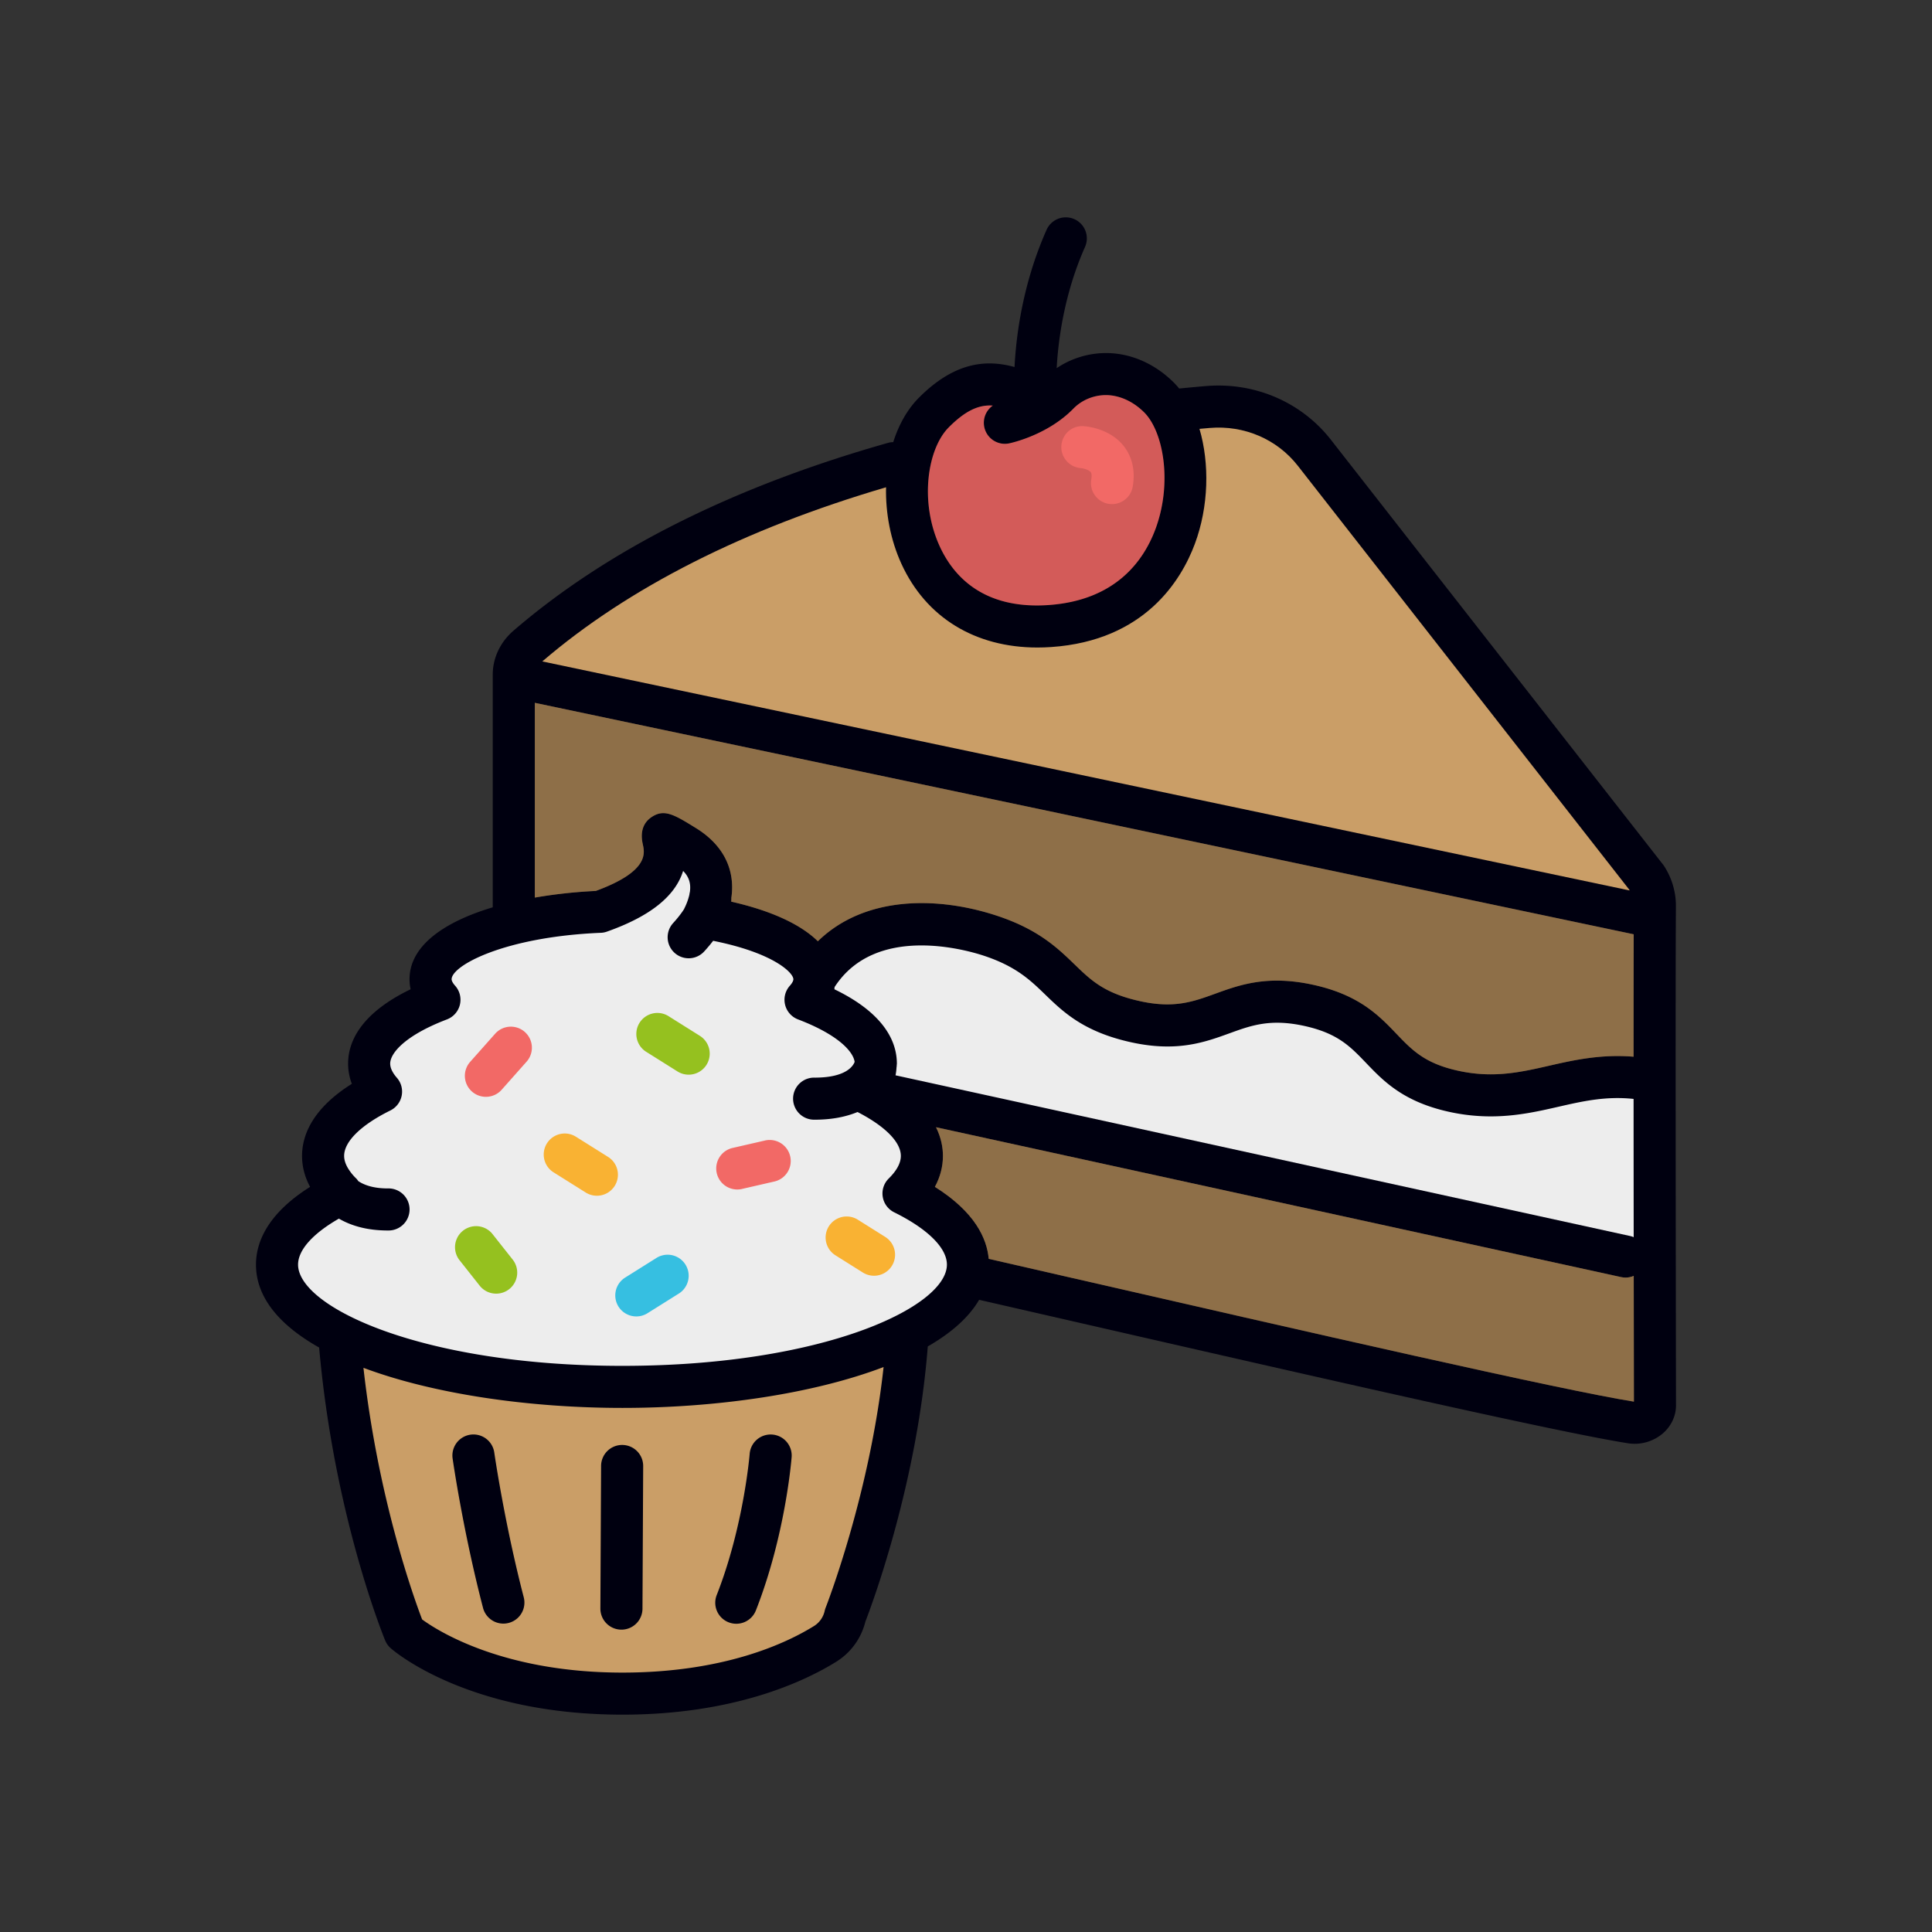
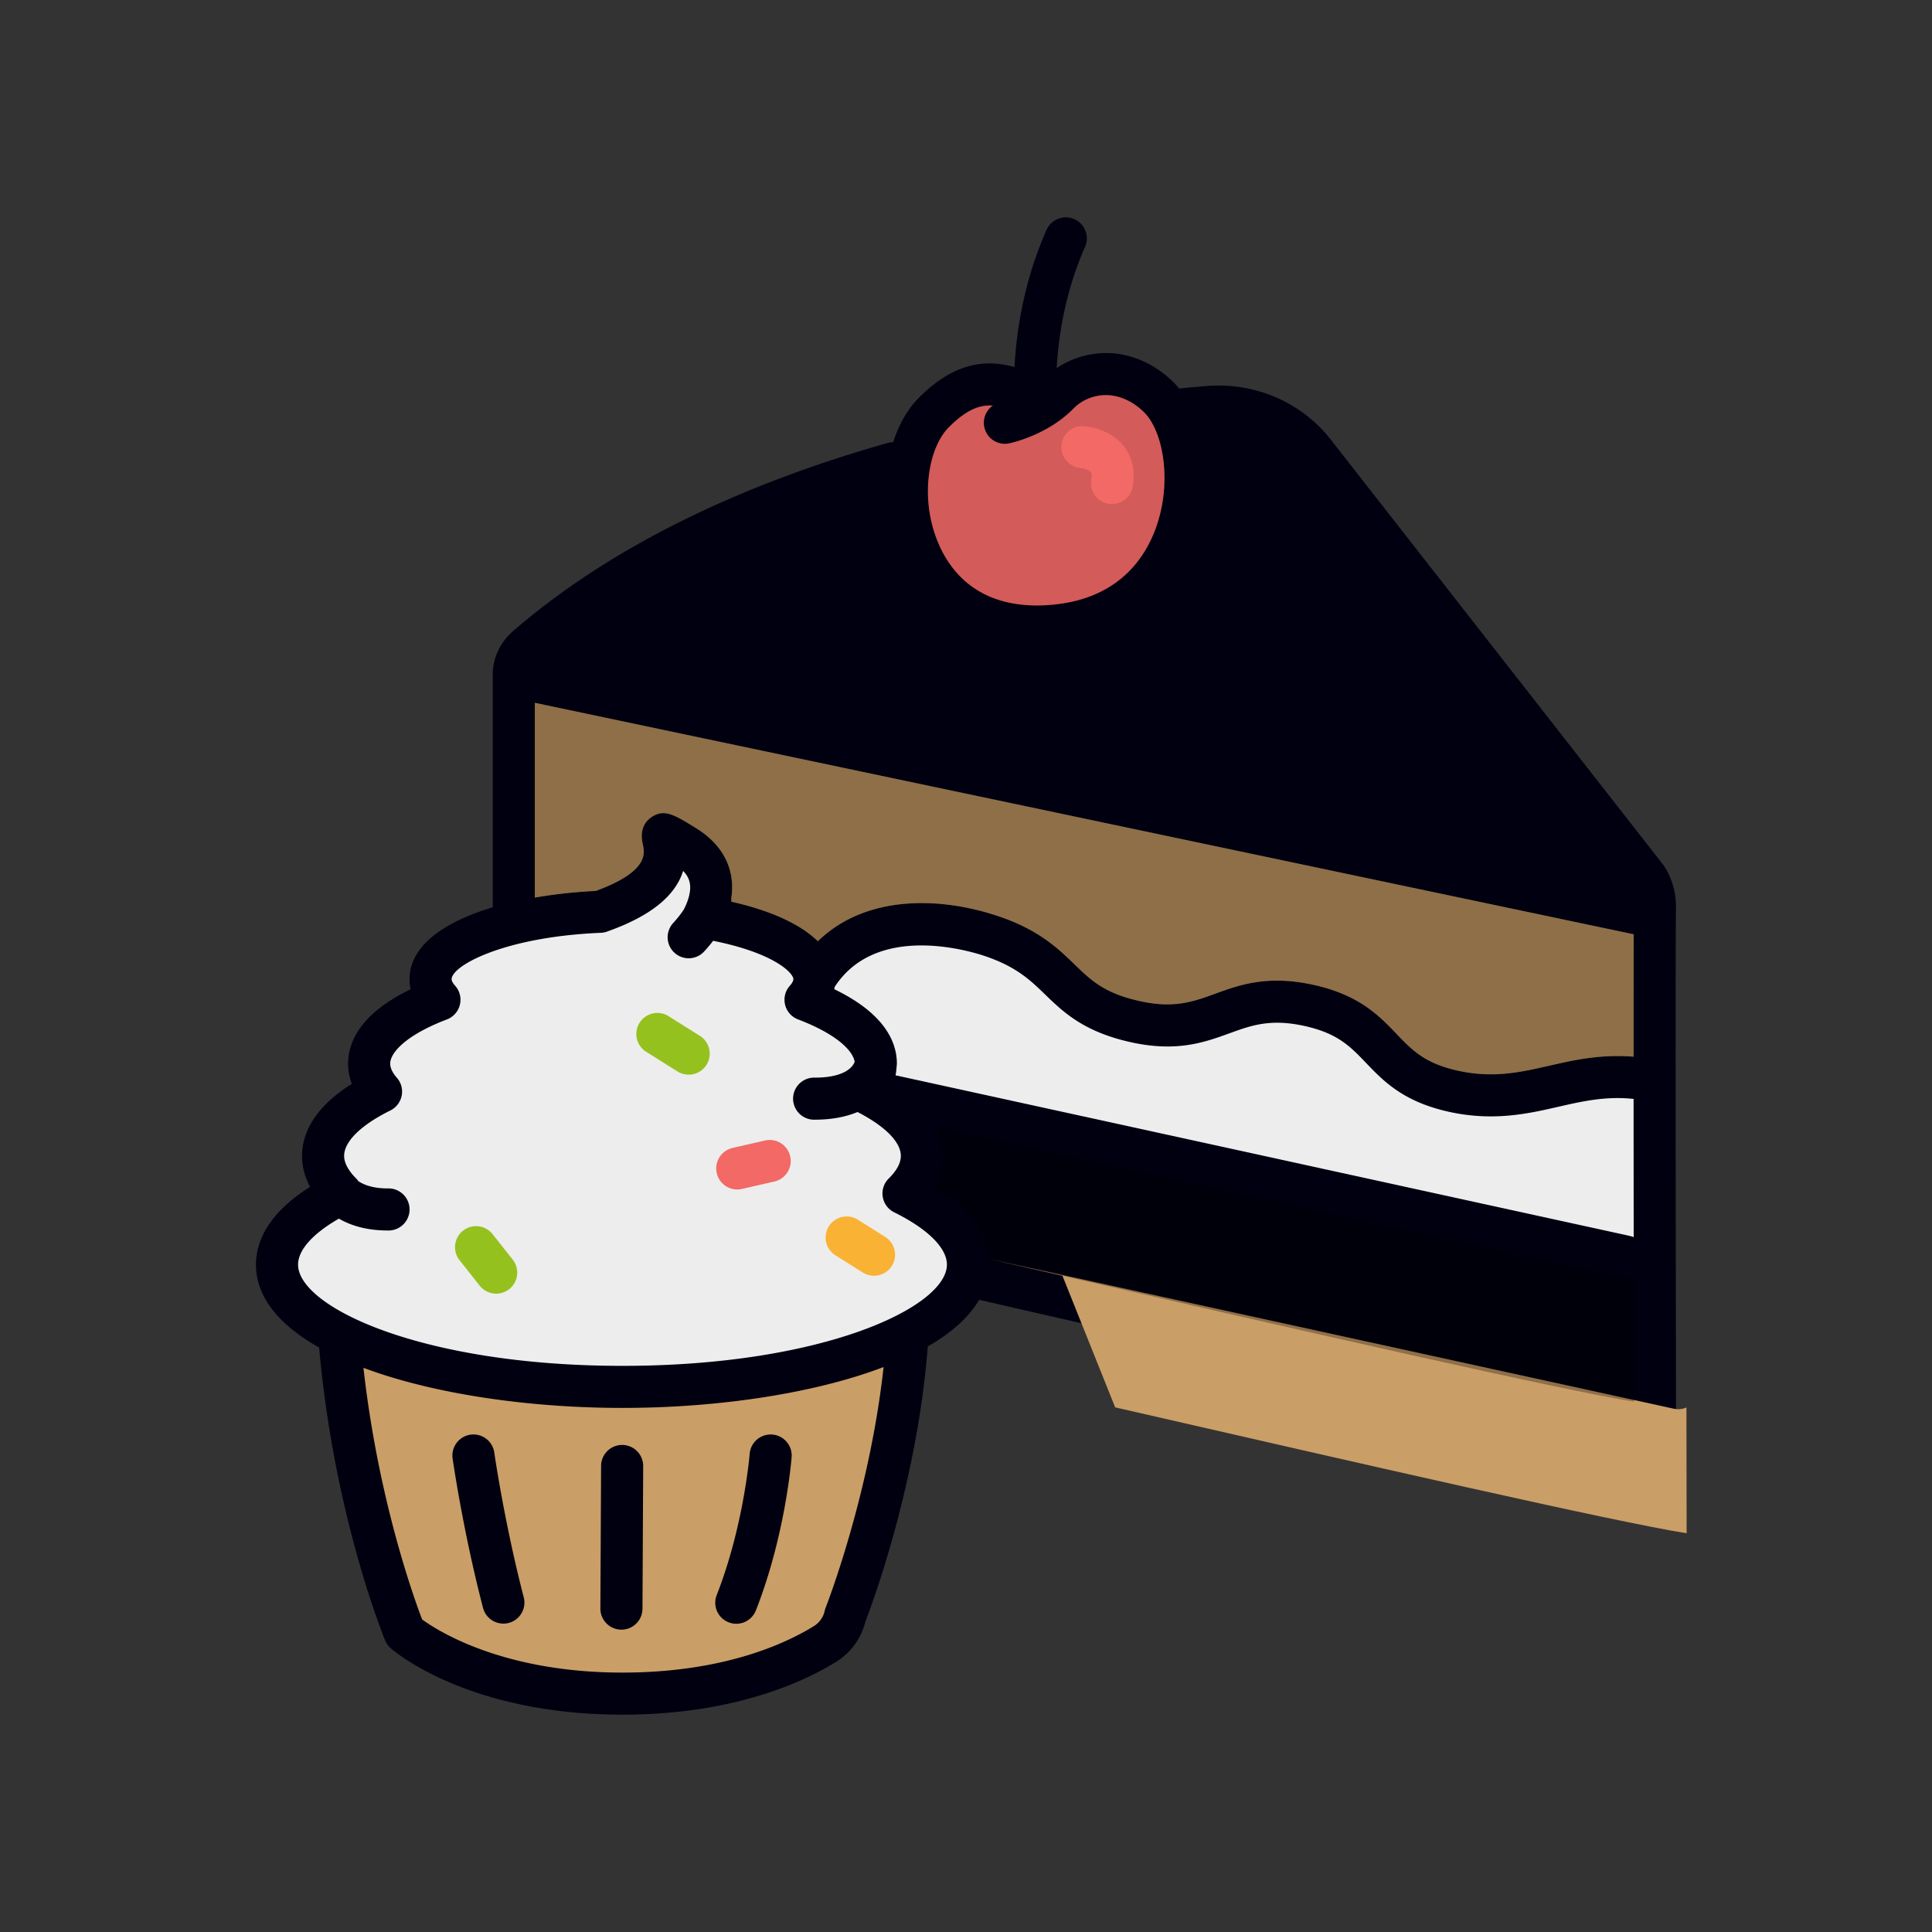
<svg xmlns="http://www.w3.org/2000/svg" data-bbox="26.499 22.498 147 155.002" viewBox="0 0 200 200" height="200" width="200" data-type="color">
  <rect x="0" y="0" width="200" height="200" fill="#333333" stroke="none" />
  <g>
    <path d="M173.463 111.929v-.002c-.002-7.973.004-15.041.028-18.086a7.596 7.596 0 0 0-1.198-4.149 2.062 2.062 0 0 0-.121-.173l-34.396-43.993c-3.051-3.901-7.877-5.978-12.907-5.563-.864.072-1.806.158-2.8.257a8.428 8.428 0 0 0-.569-.632c-1.981-1.963-4.469-3.041-7.013-3.041l-.079.001a9.167 9.167 0 0 0-5.021 1.563c.16-2.903.776-7.691 2.935-12.551a2.177 2.177 0 1 0-3.982-1.766c-2.466 5.552-3.15 10.922-3.315 14.2-2.614-.714-5.997-.762-9.924 3.202-1.183 1.194-2.065 2.78-2.633 4.574a2.12 2.12 0 0 0-.538.074c-16.028 4.537-29.075 11.08-38.78 19.449-1.36 1.173-2.141 2.823-2.141 4.528v24.103c-5.006 1.499-8.615 3.964-8.615 7.45 0 .347.038.692.115 1.033-5.286 2.553-6.473 5.535-6.473 7.696 0 .715.13 1.414.387 2.093-4.203 2.642-5.155 5.456-5.155 7.463 0 1.108.28 2.18.834 3.205-4.567 2.871-5.603 5.895-5.603 8.047 0 3.439 2.499 6.31 6.538 8.584 1.528 17.265 6.617 29.794 6.834 30.32.127.307.321.581.57.802.318.281 7.959 6.883 23.998 6.883 11.567 0 18.821-3.427 22.116-5.47a6.789 6.789 0 0 0 3.028-4.158c.617-1.593 5.353-14.196 6.46-28.489 2.418-1.391 4.257-3.003 5.315-4.827l7.651 1.752c25.581 5.861 52.032 11.922 59.514 13.098a4.501 4.501 0 0 0 3.595-1.004c.88-.752 1.383-1.815 1.381-2.918-.004-2.804-.032-19.574-.036-33.555z" fill="#000010" data-color="1" />
    <path d="M98.196 44.258c1.704-1.719 3.016-2.283 4.267-2.283.103 0 .206.004.31.011a2.176 2.176 0 0 0 1.695 3.911c.161-.033 3.959-.838 6.648-3.596.857-.88 2.073-1.39 3.333-1.402 1.37-.003 2.799.603 3.986 1.779 2.005 1.985 2.954 7.321 1.175 12.1-1.238 3.324-4.167 7.386-11.091 7.858-6.779.46-9.853-3.052-11.24-6.081-2.132-4.651-1.246-10.114.917-12.297z" fill="#F26966" data-color="2" />
    <path d="M98.196 44.258c1.704-1.719 3.016-2.283 4.267-2.283.103 0 .206.004.31.011a2.176 2.176 0 0 0 1.695 3.911c.161-.033 3.959-.838 6.648-3.596.857-.88 2.073-1.39 3.333-1.402 1.37-.003 2.799.603 3.986 1.779 2.005 1.985 2.954 7.321 1.175 12.1-1.238 3.324-4.167 7.386-11.091 7.858-6.779.46-9.853-3.052-11.24-6.081-2.132-4.651-1.246-10.114.917-12.297z" opacity=".13" />
-     <path d="M93.316 58.369c2.544 5.557 7.628 8.662 14.076 8.662.467 0 .941-.017 1.423-.049 9.729-.664 13.496-6.978 14.876-10.683 1.441-3.871 1.532-8.321.478-11.904.359-.032.722-.065 1.061-.093 3.562-.302 6.97 1.164 9.113 3.905l34.324 43.9c.014.023.018.049.031.073L56.138 68.47c8.924-7.651 20.892-13.709 35.585-18.027-.057 2.662.455 5.44 1.593 7.926z" fill="#CA9E67" data-color="3" />
    <path d="M55.365 72.756l113.756 23.962c-.01 3.134-.014 7.642-.014 12.673-3.365-.278-6.173.346-8.702.924-2.985.682-5.803 1.327-9.442.532-3.464-.758-4.763-2.114-6.408-3.83-1.809-1.889-3.861-4.031-8.622-5.072-4.735-1.037-7.612.009-10.152.931-2.271.823-4.234 1.536-7.733.771-3.711-.812-5.079-2.137-6.813-3.813-1.753-1.695-3.739-3.617-8.025-5.034-6.067-2.006-13.656-2.129-18.546 2.64-1.784-1.755-4.832-3.165-8.97-4.102.014-.146.018-.277.016-.397.418-2.921-.824-5.463-3.659-7.214-2.278-1.407-3.318-2.048-4.654-1.105-1.262.892-.95 2.335-.848 2.809.198.911.604 2.79-4.873 4.799a51.509 51.509 0 0 0-6.312.688V72.756z" fill="#CA9E67" data-color="3" />
    <path d="M169.119 128.072a2.176 2.176 0 0 0-.371-.121l-76.044-16.635c.06-.281.089-.565.107-.851.007-.049.018-.102.023-.149l-.009-.001c.003-.071.019-.141.019-.212 0-2.162-1.187-5.144-6.472-7.696.017-.076.012-.154.025-.23 4.224-6.531 13.584-3.859 15.445-3.243 3.341 1.104 4.809 2.525 6.363 4.029 1.872 1.81 3.992 3.861 8.911 4.938 4.733 1.037 7.611-.01 10.151-.931 2.272-.824 4.236-1.536 7.734-.771 3.465.758 4.764 2.114 6.408 3.83 1.81 1.889 3.861 4.03 8.622 5.072a19.92 19.92 0 0 0 4.284.467c2.656 0 4.953-.525 7.062-1.008 2.499-.572 4.887-1.104 7.731-.8.002 4.751.006 9.727.011 14.312z" fill="#EDEDED" data-color="4" />
    <path d="M85.474 166.42a2.094 2.094 0 0 0-.101.327 2.478 2.478 0 0 1-1.114 1.583c-2.9 1.799-9.333 4.816-19.82 4.816-12.397 0-19.153-4.339-20.742-5.503-.902-2.361-4.566-12.57-6.073-26.047 7.287 2.73 17.206 4.151 26.814 4.151 9.702 0 19.724-1.448 27.03-4.23-1.449 13.286-5.945 24.778-5.994 24.903z" fill="#CA9E67" data-color="3" />
    <path d="M64.44 141.393c-20.808 0-33.584-6.105-33.584-10.482 0-1.51 1.523-3.209 4.227-4.759 1.208.703 2.844 1.228 5.071 1.228a2.178 2.178 0 1 0 0-4.354c-1.504 0-2.45-.353-3.055-.75-.07-.096-.137-.195-.223-.279a5.17 5.17 0 0 1-.909-1.159l-.044-.082c-.195-.377-.298-.744-.298-1.098 0-1.486 1.744-3.2 4.786-4.703a2.18 2.18 0 0 0 1.17-1.525 2.171 2.171 0 0 0-.495-1.857c-.46-.528-.693-1.023-.693-1.471 0-1.078 1.539-2.922 5.875-4.573a2.178 2.178 0 0 0 .85-3.483c-.233-.261-.367-.506-.367-.672 0-1.415 5.452-4.395 15.444-4.81.217-.008.432-.05.636-.123 4.449-1.574 7.06-3.646 7.885-6.282.556.557.835 1.238.699 2.177a2.102 2.102 0 0 0-.052.287 6.26 6.26 0 0 1-.516 1.407c-.01.019-.013.041-.021.06-.248.393-.611.883-1.143 1.466a2.177 2.177 0 1 0 3.218 2.935c.349-.382.655-.749.924-1.099 6.297 1.258 8.305 3.323 8.305 3.982 0 .166-.134.411-.367.672a2.176 2.176 0 0 0 .85 3.483c4.109 1.564 5.704 3.302 5.859 4.397-.156.423-.886 1.63-4.128 1.63a2.178 2.178 0 1 0 0 4.354c1.816 0 3.266-.312 4.428-.794 2.847 1.464 4.483 3.109 4.483 4.542 0 .733-.421 1.52-1.252 2.339a2.175 2.175 0 0 0 .564 3.502c3.468 1.714 5.457 3.686 5.457 5.412 0 4.377-12.777 10.482-33.584 10.482z" fill="#EDEDED" data-color="4" />
-     <path d="M109.983 132.064l-7.632-1.748c-.186-2.095-1.411-4.836-5.573-7.452.554-1.026.834-2.097.834-3.205 0-.866-.179-1.882-.718-2.969l70.922 15.514c.157.035.314.051.468.051.294 0 .577-.066.839-.177.008 6.183.016 11.151.019 13.019-7.41-1.175-33.716-7.203-59.159-13.033z" fill="#CA9E67" data-color="3" />
+     <path d="M109.983 132.064l-7.632-1.748l70.922 15.514c.157.035.314.051.468.051.294 0 .577-.066.839-.177.008 6.183.016 11.151.019 13.019-7.41-1.175-33.716-7.203-59.159-13.033z" fill="#CA9E67" data-color="3" />
    <path d="M55.365 72.756l113.756 23.962c-.01 3.134-.014 7.642-.014 12.673-3.365-.278-6.173.346-8.702.924-2.985.682-5.803 1.327-9.442.532-3.464-.758-4.763-2.114-6.408-3.83-1.809-1.889-3.861-4.031-8.622-5.072-4.735-1.037-7.612.009-10.152.931-2.271.823-4.234 1.536-7.733.771-3.711-.812-5.079-2.137-6.813-3.813-1.753-1.695-3.739-3.617-8.025-5.034-6.067-2.006-13.656-2.129-18.546 2.64-1.784-1.755-4.832-3.165-8.97-4.102.014-.146.018-.277.016-.397.418-2.921-.824-5.463-3.659-7.214-2.278-1.407-3.318-2.048-4.654-1.105-1.262.892-.95 2.335-.848 2.809.198.911.604 2.79-4.873 4.799a51.509 51.509 0 0 0-6.312.688V72.756z" opacity=".3" />
    <path d="M109.983 132.064l-7.632-1.748c-.186-2.095-1.411-4.836-5.573-7.452.554-1.026.834-2.097.834-3.205 0-.866-.179-1.882-.718-2.969l70.922 15.514c.157.035.314.051.468.051.294 0 .577-.066.839-.177.008 6.183.016 11.151.019 13.019-7.41-1.175-33.716-7.203-59.159-13.033z" opacity=".3" />
    <path d="M111.886 48.461c.307.025.851.188 1.026.415.137.176.084.593.054.764a2.178 2.178 0 0 0 4.294.735c.353-2.066-.321-3.435-.949-4.221-1.475-1.845-3.897-2.024-4.168-2.038-1.194-.072-2.19.84-2.271 2.028-.079 1.187.827 2.22 2.014 2.317z" fill="#F26966" data-color="2" />
    <path d="M75.425 167.94a2.179 2.179 0 0 0 2.824-1.229c3.041-7.735 3.674-15.539 3.7-15.868a2.176 2.176 0 0 0-2.003-2.338 2.178 2.178 0 0 0-2.341 2c-.005.074-.616 7.505-3.411 14.614a2.175 2.175 0 0 0 1.231 2.821z" fill="#000010" data-color="1" />
    <path d="M64.403 149.581a2.178 2.178 0 0 0-2.178 2.166l-.073 14.766a2.178 2.178 0 0 0 2.168 2.188h.011a2.178 2.178 0 0 0 2.178-2.166l.073-14.766a2.178 2.178 0 0 0-2.167-2.188h-.012z" fill="#000010" data-color="1" />
    <path d="M51.168 150.367a2.178 2.178 0 1 0-4.314.614c.044.303 1.084 7.526 3.152 15.48a2.178 2.178 0 0 0 4.216-1.095c-2.003-7.706-3.044-14.927-3.054-14.999z" fill="#000010" data-color="1" />
-     <path d="M51.255 107.013l-2.582 2.908a2.176 2.176 0 0 0 1.628 3.622c.601 0 1.2-.247 1.63-.732l2.582-2.908a2.176 2.176 0 1 0-3.258-2.89z" fill="#F26966" data-color="2" />
    <path d="M91.639 128.045l-2.835-1.781a2.176 2.176 0 1 0-2.318 3.686l2.835 1.781a2.176 2.176 0 0 0 2.318-3.686z" fill="#F9B233" data-color="5" />
-     <path d="M68.01 130.188l-3.294 2.067a2.176 2.176 0 0 0 1.16 4.021c.396 0 .797-.108 1.156-.334l3.294-2.067a2.178 2.178 0 0 0-2.316-3.687z" fill="#36BFE1" data-color="6" />
    <path d="M72.451 107.23l-3.293-2.068a2.178 2.178 0 0 0-2.318 3.686l3.293 2.068a2.176 2.176 0 0 0 2.318-3.686z" fill="#95C11F" data-color="7" />
-     <path d="M62.949 119.763l-3.293-2.067a2.177 2.177 0 1 0-2.316 3.686l3.293 2.067a2.176 2.176 0 0 0 2.316-3.686z" fill="#F9B233" data-color="5" />
    <path d="M79.122 118.081l-3.221.74a2.178 2.178 0 1 0 .976 4.243l3.221-.74a2.178 2.178 0 1 0-.976-4.243z" fill="#F26966" data-color="2" />
    <path d="M50.949 127.705a2.179 2.179 0 0 0-3.418 2.7l2.124 2.686a2.175 2.175 0 0 0 1.71.827 2.177 2.177 0 0 0 1.708-3.527l-2.124-2.686z" fill="#95C11F" data-color="7" />
  </g>
</svg>